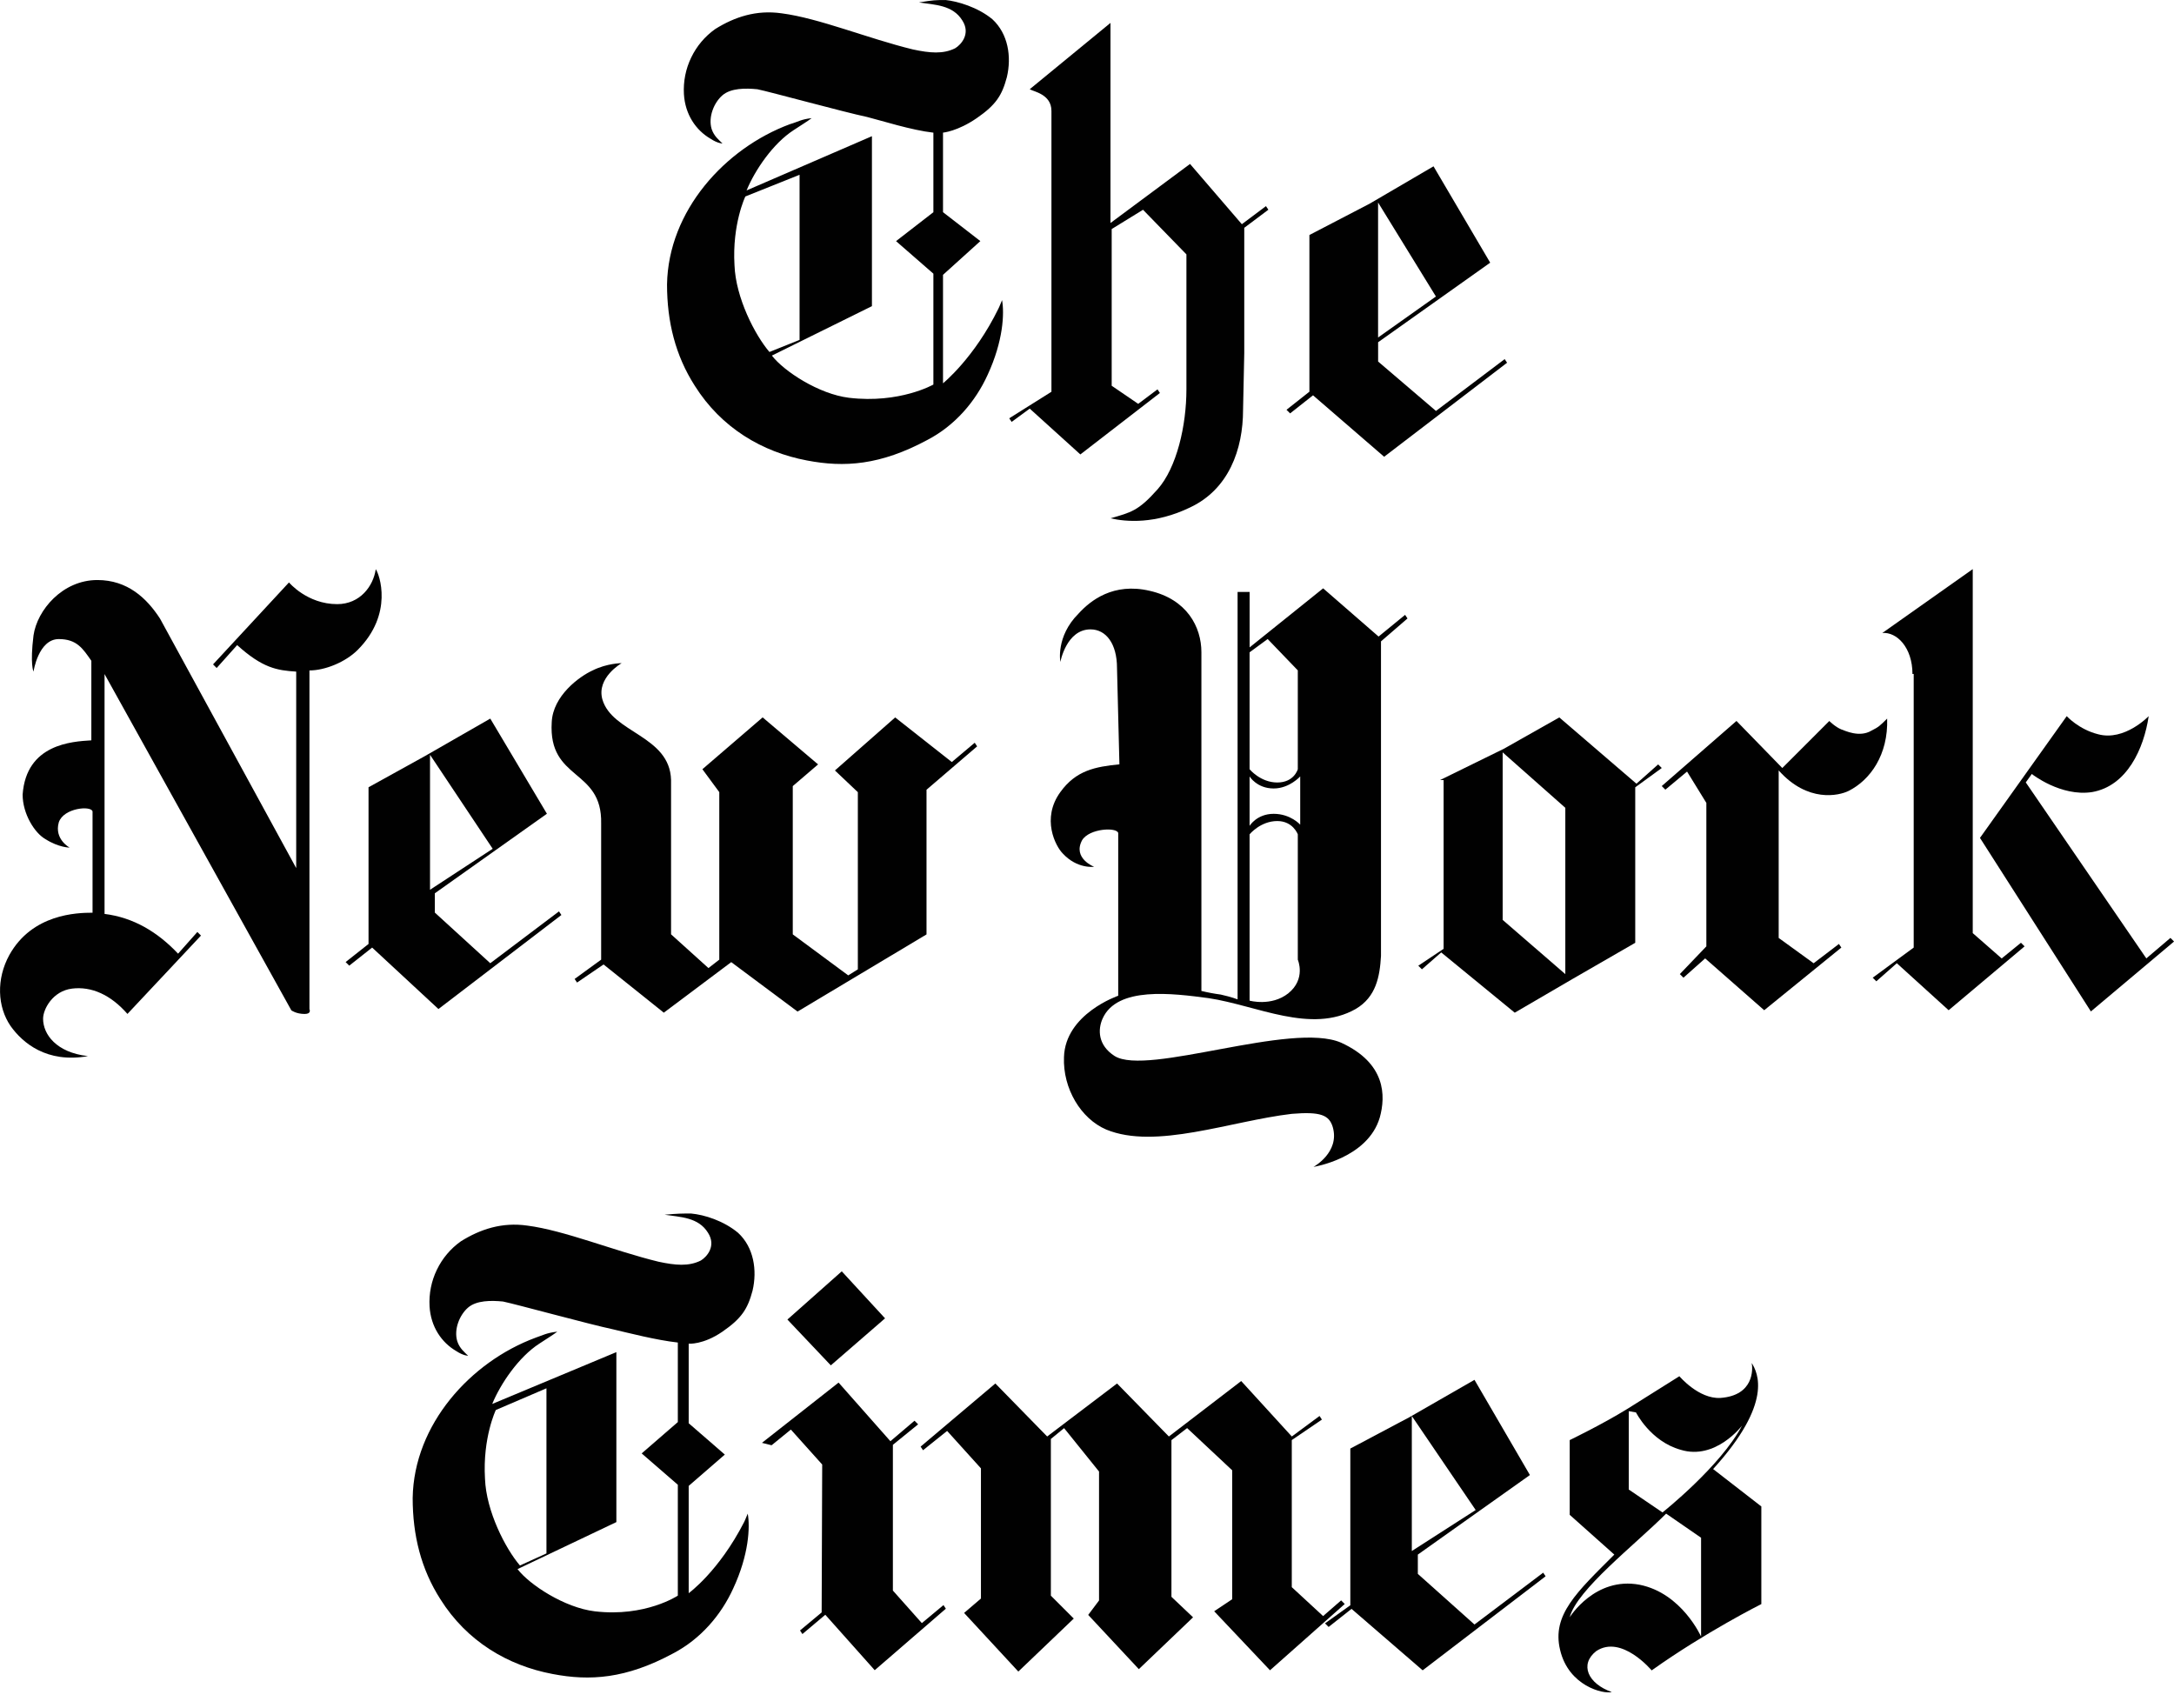
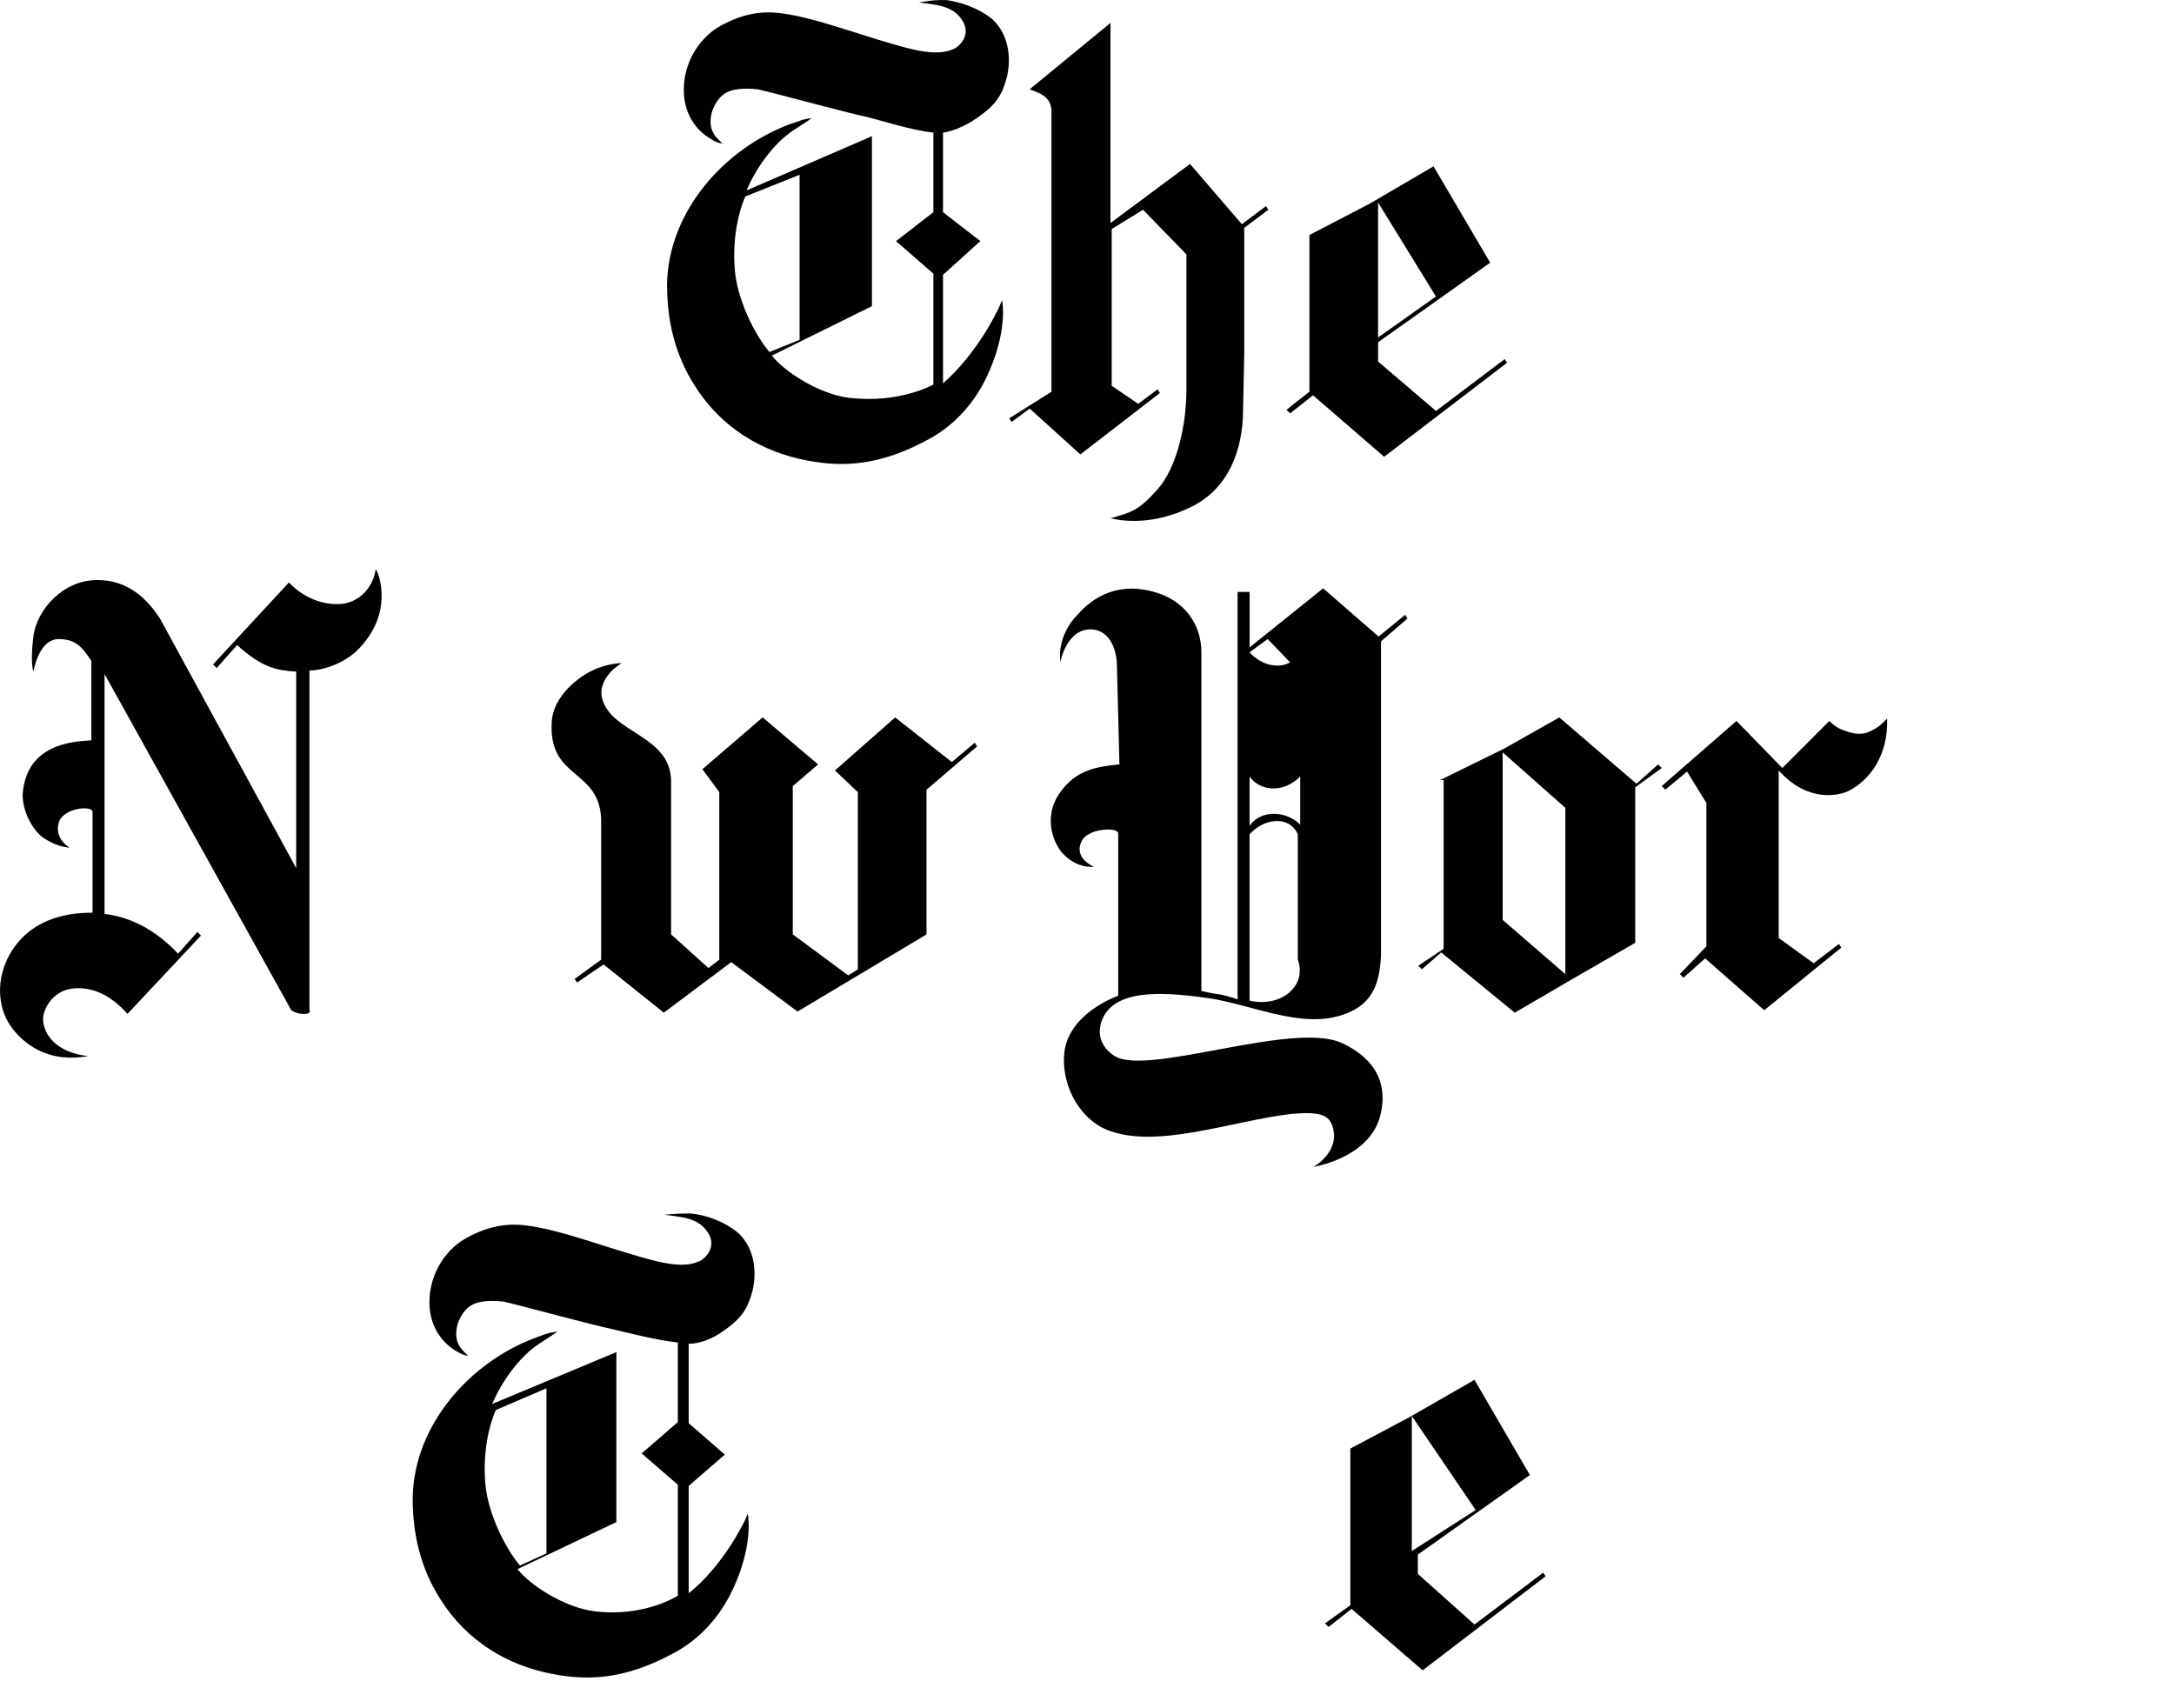
<svg xmlns="http://www.w3.org/2000/svg" fill="none" height="44" viewBox="0 0 56 44" width="56">
  <g fill="#010101">
    <path d="m20.596 8.755v-4.253l-1.397.559s-.342.714-.279 1.77c.031.838.528 1.801.9 2.235zm3.757-8.755c.31.031.838.186 1.211.497.404.373.497.962.372 1.49-.124.466-.279.714-.776 1.056-.497.342-.869.373-.869.373v2.049l.962.745-.962.869v2.794s.807-.652 1.428-1.925c0 0 .031-.062.093-.217.062.342.031 1.056-.372 1.925-.31.683-.838 1.304-1.552 1.676-1.211.652-2.142.714-3.105.528-1.149-.217-2.204-.838-2.887-1.925-.497-.776-.714-1.645-.714-2.608.031-1.894 1.49-3.508 3.167-4.129.217-.062.279-.124.559-.155-.124.093-.28.186-.466.31-.528.342-.994 1.025-1.211 1.552l3.229-1.397v4.378l-2.577 1.273c.31.404 1.211.993 1.987 1.087 1.304.155 2.173-.341 2.173-.341v-2.856l-.962-.838.962-.745v-2.049c-.559-.062-1.335-.31-1.708-.404-.59-.124-2.515-.652-2.825-.714-.31-.031-.683-.031-.9.155-.217.186-.372.559-.279.869.062.186.186.279.279.373 0 0-.124 0-.31-.124-.373-.217-.652-.621-.683-1.149-.018-.325.046-.649.188-.942.141-.293.354-.546.62-.734.497-.31 1.056-.497 1.708-.404.962.124 2.235.652 3.384.931.435.093.776.124 1.087-.031.155-.093.404-.373.186-.714-.248-.404-.714-.404-1.118-.466.372-.062.435-.062.683-.062z" />
    <path d="m36.988 7.637-1.49 1.056v-3.477zm-.062-3.353-1.645.962-1.552.807v4.036l-.59.466.093.093.59-.466 1.832 1.583 3.167-2.422-.062-.093-1.77 1.335-1.49-1.273v-.497l2.887-2.049z" />
    <path d="m28.605 13.35c.404.093 1.149.155 2.049-.279.994-.466 1.366-1.49 1.366-2.515l.031-1.459v-3.229l.621-.466-.062-.093-.621.466-1.335-1.552-2.049 1.521v-5.154l-2.08 1.708c.093.062.559.124.559.559v7.234l-1.087.683.062.093.466-.342 1.304 1.18 2.049-1.583-.062-.093-.497.373-.683-.466v-4.036l.807-.497 1.118 1.149v3.477c0 .931-.248 2.018-.745 2.577-.497.559-.683.59-1.211.745z" />
    <path d="m38.012 38.894-1.645 1.056v-3.477zm-.031-3.353-1.677.963-1.521.807v4.036l-.652.466.093.093.59-.466 1.832 1.583 3.167-2.422-.062-.093-1.77 1.335-1.459-1.304v-.497l2.887-2.049z" />
-     <path d="m32.714 43.022 1.925-1.707-.093-.093-.464.404-.807-.745v-3.788l.776-.528-.061-.093-.714.528-1.304-1.428-1.863 1.428-1.335-1.365-1.8 1.365-1.335-1.365-1.925 1.626.062.093.621-.497.871.964v3.353l-.434.371 1.397 1.51 1.428-1.365-.59-.59v-4.036l.341-.279.9 1.118v3.321l-.279.372 1.304 1.397 1.397-1.335-.557-.528v-4.036l.404-.31 1.161 1.087v3.321l-.464.31zm-11.549-1.49-.557.464.061.093.59-.497 1.273 1.428 1.832-1.584-.061-.093-.557.464-.746-.838v-3.754l.65-.528-.093-.093-.621.528-1.335-1.51-1.974 1.552.248.062.497-.404.807.9zm1.633-7.575-1.397 1.211-1.118-1.18 1.4-1.242z" />
    <path d="m14.076 40.012v-4.253l-1.304.559s-.342.714-.279 1.77c.031.838.528 1.801.9 2.235zm3.725-8.755c.342.031.838.186 1.211.497.404.372.497.962.373 1.49-.124.466-.279.714-.776 1.056-.497.342-.869.31-.869.31v2.049l.931.807-.931.807v2.763s.776-.559 1.428-1.832c0 0 .031-.062.093-.217.062.342.031 1.056-.373 1.925-.31.683-.838 1.304-1.552 1.677-1.211.652-2.142.714-3.105.528-1.149-.217-2.204-.838-2.887-1.925-.497-.776-.714-1.645-.714-2.608.031-1.894 1.49-3.508 3.167-4.129.186-.062.279-.124.559-.155-.124.093-.279.186-.466.31-.528.342-.994 1.025-1.211 1.552l3.198-1.335v4.378l-2.546 1.211c.31.404 1.211.993 1.987 1.087 1.304.155 2.142-.404 2.142-.404v-2.856l-.931-.807.931-.807v-2.049c-.559-.062-1.273-.248-1.677-.342-.59-.124-2.515-.652-2.825-.714-.31-.031-.683-.031-.9.155-.217.186-.373.559-.279.869.062.186.186.28.279.373 0 0-.124 0-.31-.124-.372-.217-.652-.621-.683-1.149-.018-.325.046-.649.188-.942.141-.293.354-.546.62-.734.497-.31 1.056-.497 1.708-.404.963.124 2.235.652 3.384.931.435.093.776.124 1.087-.031.155-.093.404-.373.186-.714-.248-.404-.714-.404-1.118-.466.342-.031.435-.031.683-.031z" />
-     <path d="m41.955 36.348v2.018l.869.59s1.49-1.18 2.049-2.235c0 0-.683.9-1.583.621-.776-.217-1.149-.962-1.149-.962zm-1.521 5.309s.652-1.056 1.801-.838c1.087.217 1.583 1.335 1.583 1.335v-2.546l-.9-.621c-.807.807-2.297 1.956-2.484 2.67zm1.087 1.925c-.217.062-1.118-.155-1.335-1.087-.217-.9.435-1.49 1.397-2.453l-1.149-1.024v-1.925s.838-.404 1.49-.807l1.335-.838s.497.59 1.056.559c.869-.062.838-.745.807-.9.155.248.559 1.024-.994 2.732l1.242.963v2.515s-1.428.714-2.825 1.708c0 0-.776-.931-1.428-.497-.435.342-.217.838.404 1.056z" />
    <path d="m2.259 27.202c-.807-.093-1.149-.559-1.149-.962 0-.248.248-.714.745-.776.497-.062.993.155 1.428.652l1.894-2.018-.093-.093-.497.559c-.528-.559-1.149-.931-1.894-1.024v-6.178l4.812 8.662s.124.093.342.093c.186 0 .124-.124.124-.124v-8.724c.404 0 .931-.217 1.242-.528.931-.931.559-1.956.466-2.08-.062.435-.404.9-.993.9-.776 0-1.242-.559-1.242-.559l-1.956 2.111.093.093.528-.59c.652.59 1.025.652 1.521.683v5.061l-3.508-6.426c-.342-.528-.838-.994-1.614-.994-.9 0-1.552.776-1.645 1.428-.093.745 0 .931 0 .931s.124-.838.652-.838c.466 0 .621.248.838.559v2.049c-.497.031-1.676.093-1.77 1.397 0 .497.31.994.59 1.149.342.217.621.217.621.217s-.404-.217-.279-.652c.124-.373.838-.435.869-.279v2.608c-.404 0-1.552.031-2.142 1.087-.342.621-.31 1.335.031 1.832.31.435.931.962 1.987.776z" />
-     <path d="m12.691 21.862-1.614 1.056v-3.477zm-.062-3.353-1.677.962-1.459.807v4.036l-.59.466.093.093.59-.466 1.708 1.583 3.167-2.422-.062-.093-1.77 1.335-1.428-1.304v-.497l2.887-2.049z" />
    <path d="m17.099 26.084-1.552-1.242-.683.466-.062-.093.683-.497v-3.508c.031-1.428-1.366-1.087-1.273-2.608.031-.683.714-1.18 1.056-1.335.373-.186.745-.186.745-.186s-.652.372-.497.931c.248.869 1.739.931 1.77 2.08v3.974l.963.869.279-.217v-4.315l-.435-.59 1.552-1.335 1.428 1.211-.652.559v3.819l1.428 1.056.248-.155v-4.564l-.59-.559 1.552-1.366 1.459 1.149.59-.497.062.093-1.304 1.118v3.726l-3.322 1.987-1.708-1.273z" />
    <path d="m38.707 23.694 1.614 1.397v-4.284l-1.614-1.428zm3.446-3.508.559-.497.093.093-.683.497v4.005l-1.614.931-1.49.869-1.894-1.552-.497.435-.093-.093.652-.435v-4.346h-.093l1.645-.807 1.428-.807z" />
    <path d="m45.91 19.782 1.211-1.211s.155.155.31.217c.093.031.466.217.776.031.186-.093.217-.124.404-.31.031.931-.435 1.583-.993 1.863-.248.124-1.056.31-1.801-.528v4.315l.9.652.652-.497.062.093-1.987 1.614-1.521-1.335-.559.497-.093-.093.683-.714v-3.695l-.497-.807-.559.466-.093-.093 1.925-1.677z" />
-     <path d="m51.002 21.582 2.235-3.136s.31.342.807.466c.683.186 1.304-.466 1.304-.466-.124.838-.559 1.801-1.459 1.956-.807.124-1.552-.466-1.552-.466l-.155.217 3.105 4.533.621-.528.093.093-2.142 1.801z" />
-     <path d="m49.263 17.36c0-.683-.404-1.087-.776-1.056l2.329-1.645v9.376l.745.652.497-.404.093.093-1.956 1.645-1.335-1.211-.528.466-.093-.093 1.056-.776v-7.048z" />
-     <path d="m33.492 19.999s-.279.31-.683.31c-.435 0-.621-.31-.621-.31v1.273s.186-.31.621-.31c.435 0 .683.279.683.279zm-.062-2.732-.776-.807-.466.342v3.011s.279.342.714.342c.435 0 .528-.342.528-.342zm-1.242 8.507s.559.155.994-.186c.466-.372.248-.869.248-.869v-3.229s-.124-.342-.528-.342c-.435 0-.714.342-.714.342zm-3.415-8.569c0-.621-.28-.994-.683-.994-.621 0-.776.838-.776.838s-.124-.652.466-1.242c.31-.342.9-.807 1.832-.59.962.217 1.335.931 1.335 1.583v8.724c.164.04.33.071.497.093.279.062.435.124.435.124v-10.494h.31v1.428l1.894-1.521 1.428 1.242.683-.559.062.093-.683.59v8.103c-.031.528-.124 1.056-.652 1.366-1.149.652-2.546-.093-3.788-.279-.931-.124-2.36-.31-2.732.528-.124.279-.124.683.31.962.838.528 4.564-.9 5.837-.342 1.149.528 1.149 1.366.994 1.925-.31 1.056-1.708 1.273-1.708 1.273s.683-.373.497-1.024c-.093-.31-.31-.404-1.056-.342-1.583.186-3.508.931-4.781.404-.652-.279-1.118-1.056-1.087-1.863.031-1.118 1.397-1.583 1.397-1.583v-4.191c-.031-.155-.745-.124-.931.186-.248.466.31.683.31.683s-.435.062-.807-.342c-.186-.186-.559-.9-.062-1.583.404-.559.9-.652 1.521-.714z" />
+     <path d="m33.492 19.999s-.279.31-.683.31c-.435 0-.621-.31-.621-.31v1.273s.186-.31.621-.31c.435 0 .683.279.683.279zm-.062-2.732-.776-.807-.466.342s.279.342.714.342c.435 0 .528-.342.528-.342zm-1.242 8.507s.559.155.994-.186c.466-.372.248-.869.248-.869v-3.229s-.124-.342-.528-.342c-.435 0-.714.342-.714.342zm-3.415-8.569c0-.621-.28-.994-.683-.994-.621 0-.776.838-.776.838s-.124-.652.466-1.242c.31-.342.9-.807 1.832-.59.962.217 1.335.931 1.335 1.583v8.724c.164.04.33.071.497.093.279.062.435.124.435.124v-10.494h.31v1.428l1.894-1.521 1.428 1.242.683-.559.062.093-.683.59v8.103c-.031.528-.124 1.056-.652 1.366-1.149.652-2.546-.093-3.788-.279-.931-.124-2.36-.31-2.732.528-.124.279-.124.683.31.962.838.528 4.564-.9 5.837-.342 1.149.528 1.149 1.366.994 1.925-.31 1.056-1.708 1.273-1.708 1.273s.683-.373.497-1.024c-.093-.31-.31-.404-1.056-.342-1.583.186-3.508.931-4.781.404-.652-.279-1.118-1.056-1.087-1.863.031-1.118 1.397-1.583 1.397-1.583v-4.191c-.031-.155-.745-.124-.931.186-.248.466.31.683.31.683s-.435.062-.807-.342c-.186-.186-.559-.9-.062-1.583.404-.559.9-.652 1.521-.714z" />
  </g>
</svg>